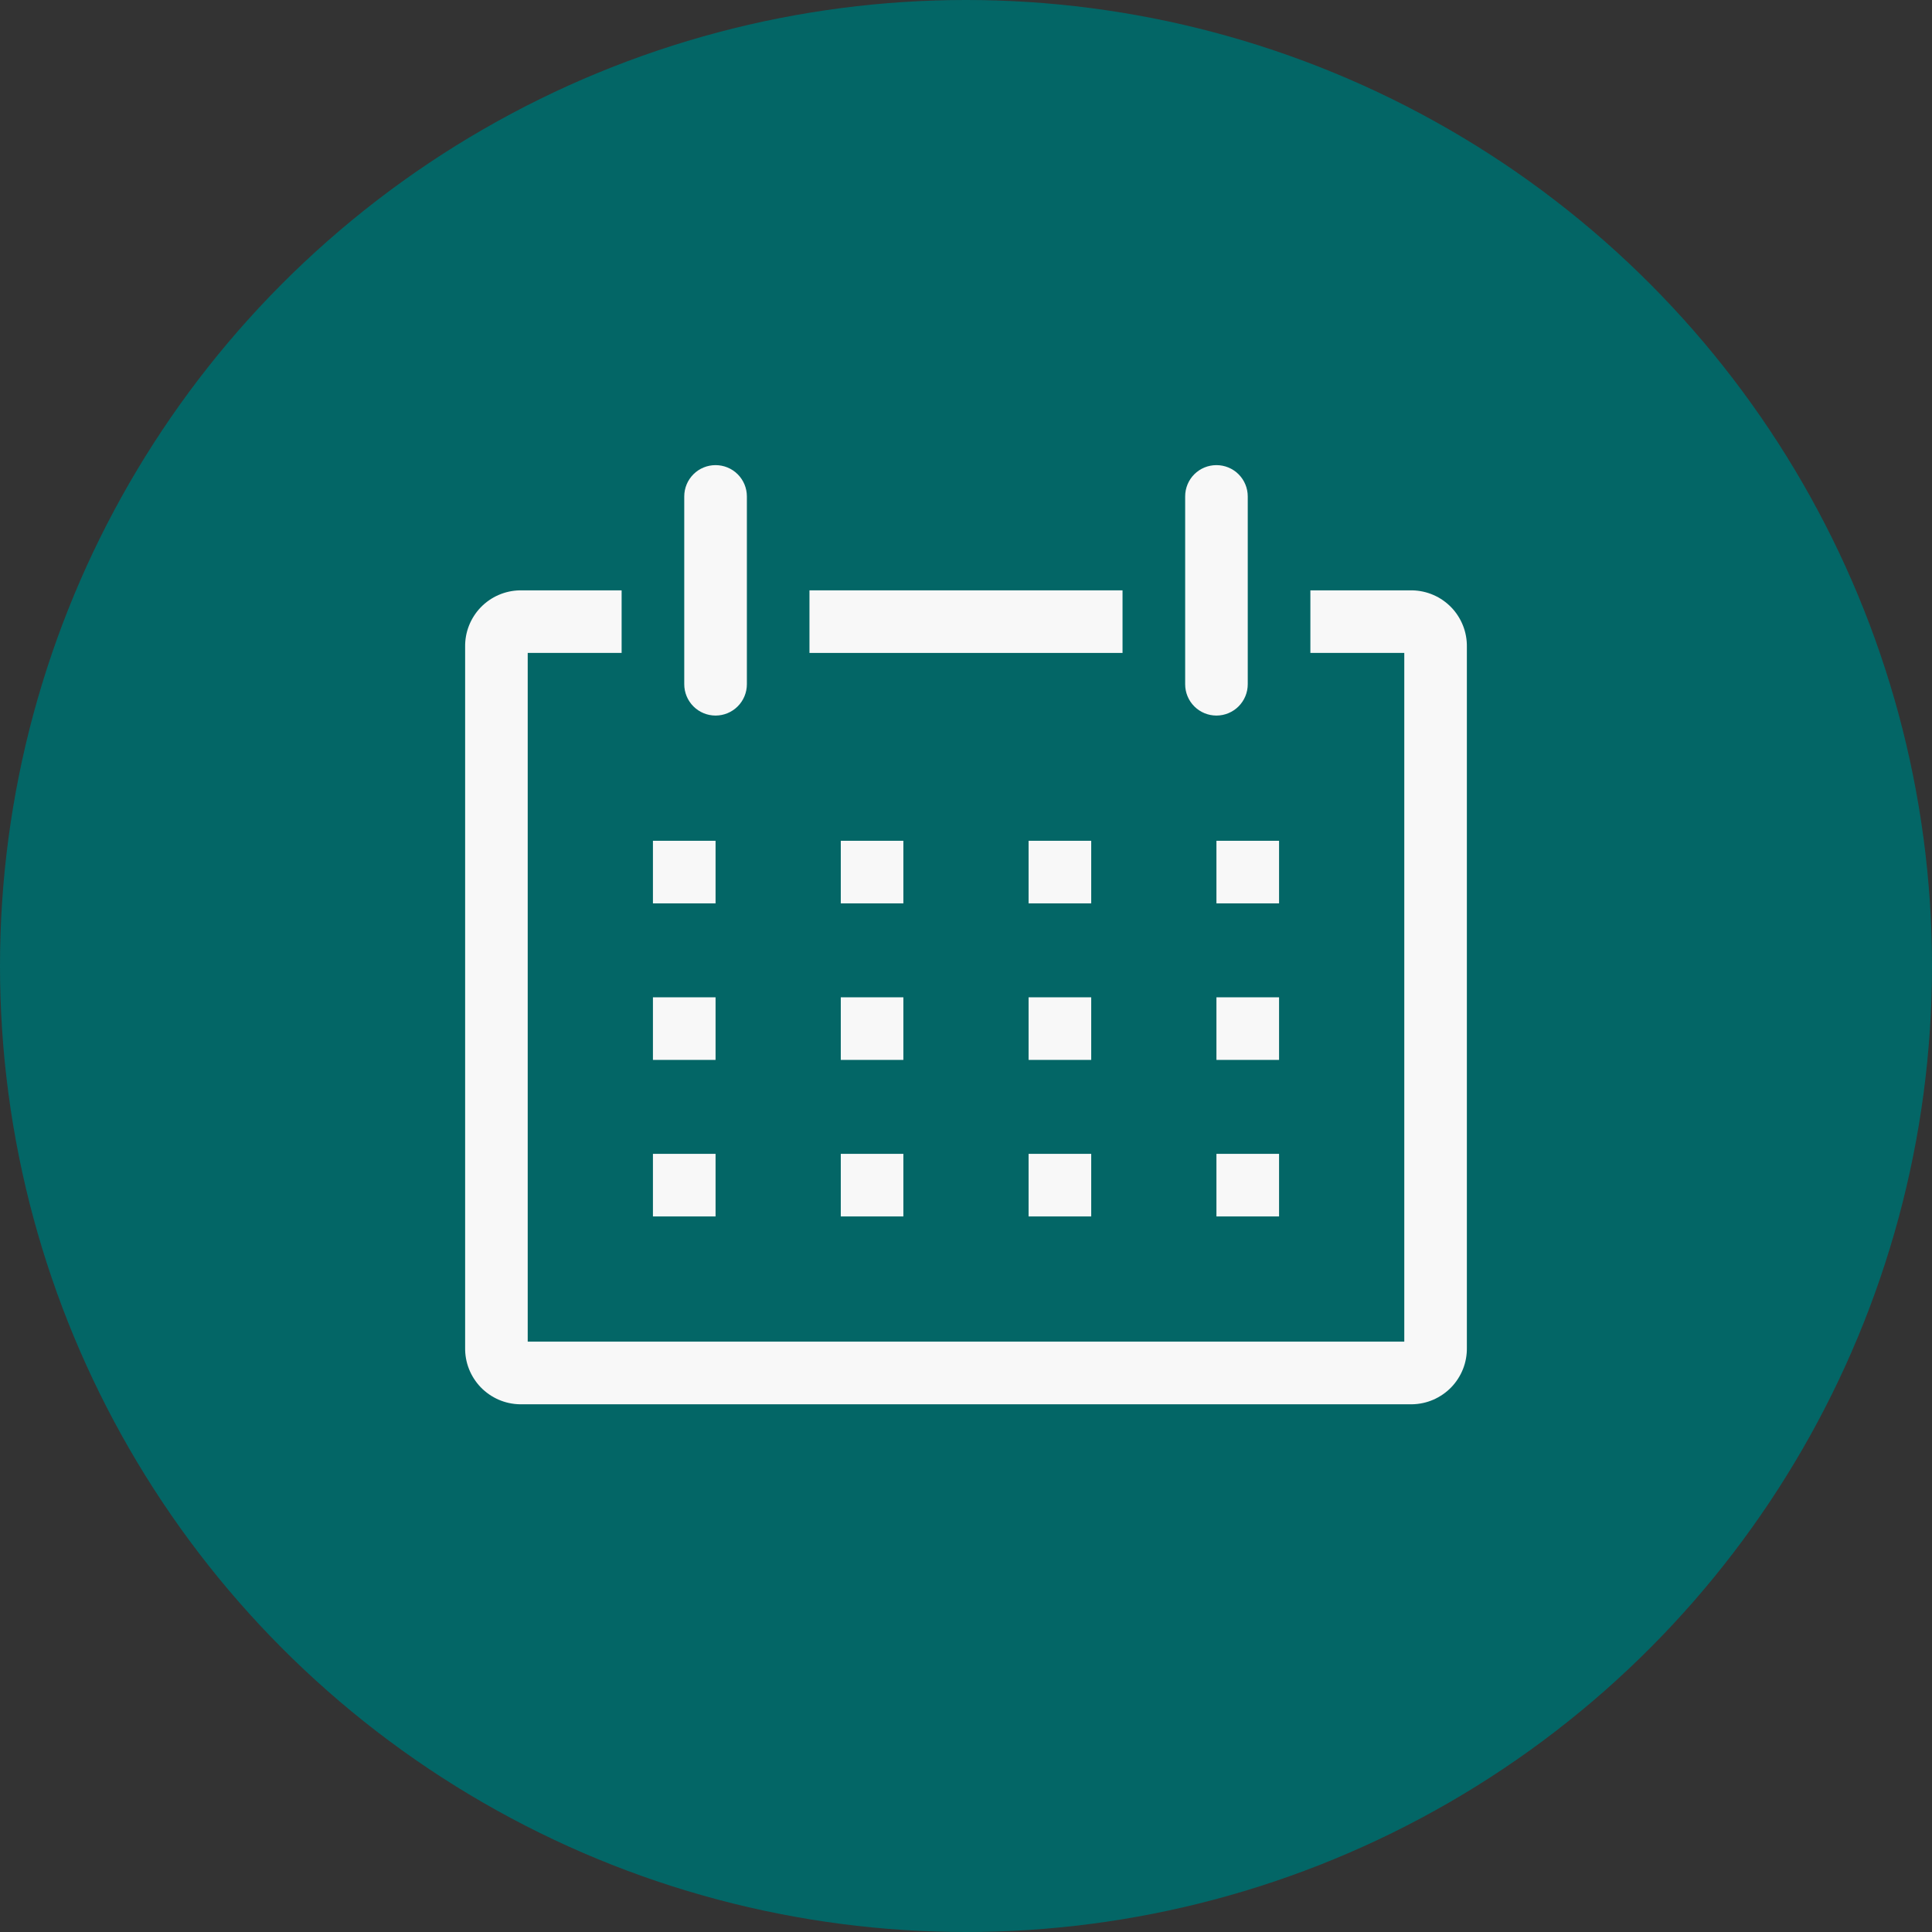
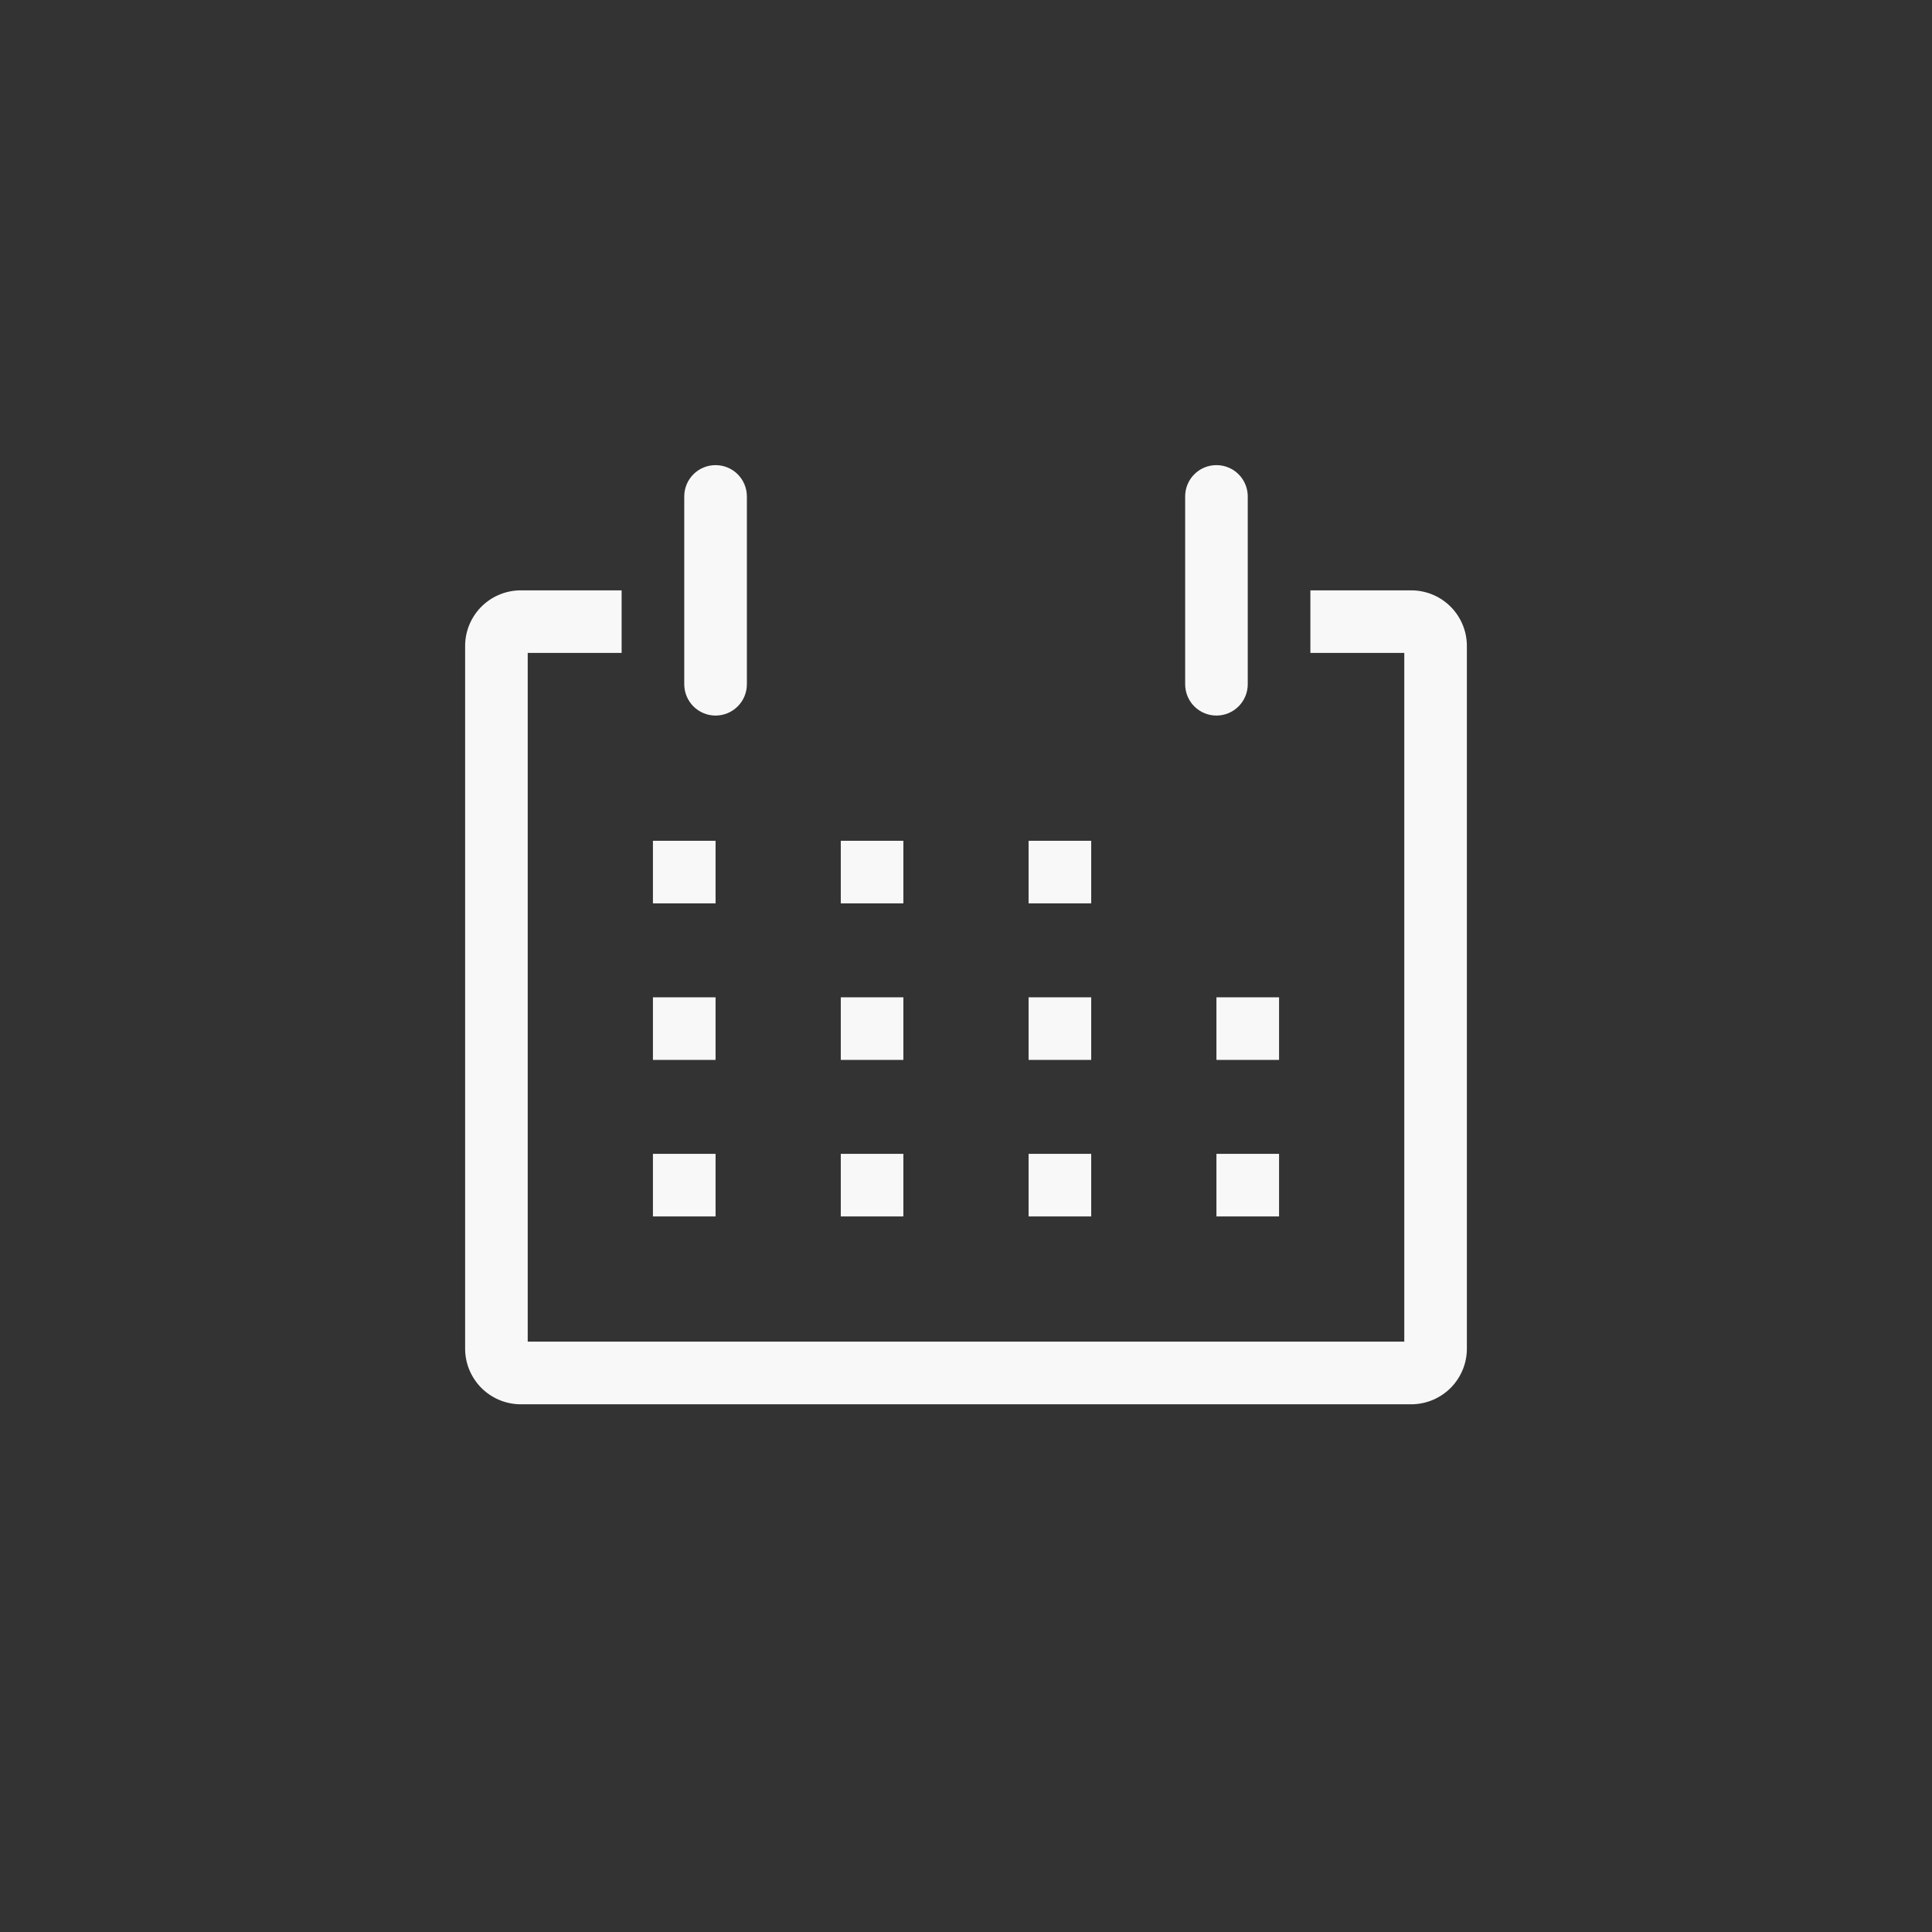
<svg xmlns="http://www.w3.org/2000/svg" width="48" height="48" viewBox="0 0 48 48" fill="none">
  <rect x="0" y="0" width="48" height="48" fill="#333333" stroke="none" />
-   <circle cx="24" cy="24" r="24" fill="#036666" />
  <g clip-path="url(#clip0_153_67)">
    <path d="M35.083 14.667H32.556V16.222H34.889V33.333H13.111V16.222H15.444V14.667H12.917C12.735 14.67 12.555 14.709 12.389 14.781C12.222 14.853 12.071 14.958 11.944 15.089C11.818 15.219 11.719 15.374 11.652 15.543C11.585 15.712 11.553 15.893 11.556 16.074V33.481C11.553 33.663 11.585 33.844 11.652 34.013C11.719 34.182 11.818 34.336 11.944 34.467C12.071 34.598 12.222 34.702 12.389 34.775C12.555 34.847 12.735 34.886 12.917 34.889H35.083C35.265 34.886 35.445 34.847 35.611 34.775C35.778 34.702 35.929 34.598 36.056 34.467C36.182 34.336 36.281 34.182 36.348 34.013C36.415 33.844 36.447 33.663 36.444 33.481V16.074C36.447 15.893 36.415 15.712 36.348 15.543C36.281 15.374 36.182 15.219 36.056 15.089C35.929 14.958 35.778 14.853 35.611 14.781C35.445 14.709 35.265 14.67 35.083 14.667Z" fill="#F8F8F8" />
    <path d="M16.222 20.889H17.778V22.444H16.222V20.889Z" fill="#F8F8F8" />
    <path d="M20.889 20.889H22.444V22.444H20.889V20.889Z" fill="#F8F8F8" />
    <path d="M25.555 20.889H27.111V22.444H25.555V20.889Z" fill="#F8F8F8" />
-     <path d="M30.222 20.889H31.778V22.444H30.222V20.889Z" fill="#F8F8F8" />
    <path d="M16.222 24.778H17.778V26.333H16.222V24.778Z" fill="#F8F8F8" />
    <path d="M20.889 24.778H22.444V26.333H20.889V24.778Z" fill="#F8F8F8" />
    <path d="M25.555 24.778H27.111V26.333H25.555V24.778Z" fill="#F8F8F8" />
    <path d="M30.222 24.778H31.778V26.333H30.222V24.778Z" fill="#F8F8F8" />
    <path d="M16.222 28.667H17.778V30.222H16.222V28.667Z" fill="#F8F8F8" />
    <path d="M20.889 28.667H22.444V30.222H20.889V28.667Z" fill="#F8F8F8" />
    <path d="M25.555 28.667H27.111V30.222H25.555V28.667Z" fill="#F8F8F8" />
    <path d="M30.222 28.667H31.778V30.222H30.222V28.667Z" fill="#F8F8F8" />
    <path d="M17.778 17.778C17.984 17.778 18.182 17.696 18.328 17.55C18.474 17.404 18.556 17.206 18.556 17V12.333C18.556 12.127 18.474 11.929 18.328 11.783C18.182 11.637 17.984 11.556 17.778 11.556C17.572 11.556 17.374 11.637 17.228 11.783C17.082 11.929 17 12.127 17 12.333V17C17 17.206 17.082 17.404 17.228 17.55C17.374 17.696 17.572 17.778 17.778 17.778Z" fill="#F8F8F8" />
    <path d="M30.222 17.778C30.428 17.778 30.626 17.696 30.772 17.55C30.918 17.404 31 17.206 31 17V12.333C31 12.127 30.918 11.929 30.772 11.783C30.626 11.637 30.428 11.556 30.222 11.556C30.016 11.556 29.818 11.637 29.672 11.783C29.526 11.929 29.445 12.127 29.445 12.333V17C29.445 17.206 29.526 17.404 29.672 17.55C29.818 17.696 30.016 17.778 30.222 17.778Z" fill="#F8F8F8" />
-     <path d="M20.111 14.667H27.889V16.222H20.111V14.667Z" fill="#F8F8F8" />
  </g>
  <defs>
    <clipPath id="clip0_153_67">
      <rect width="28" height="28" fill="white" transform="translate(10 10)" />
    </clipPath>
  </defs>
</svg>